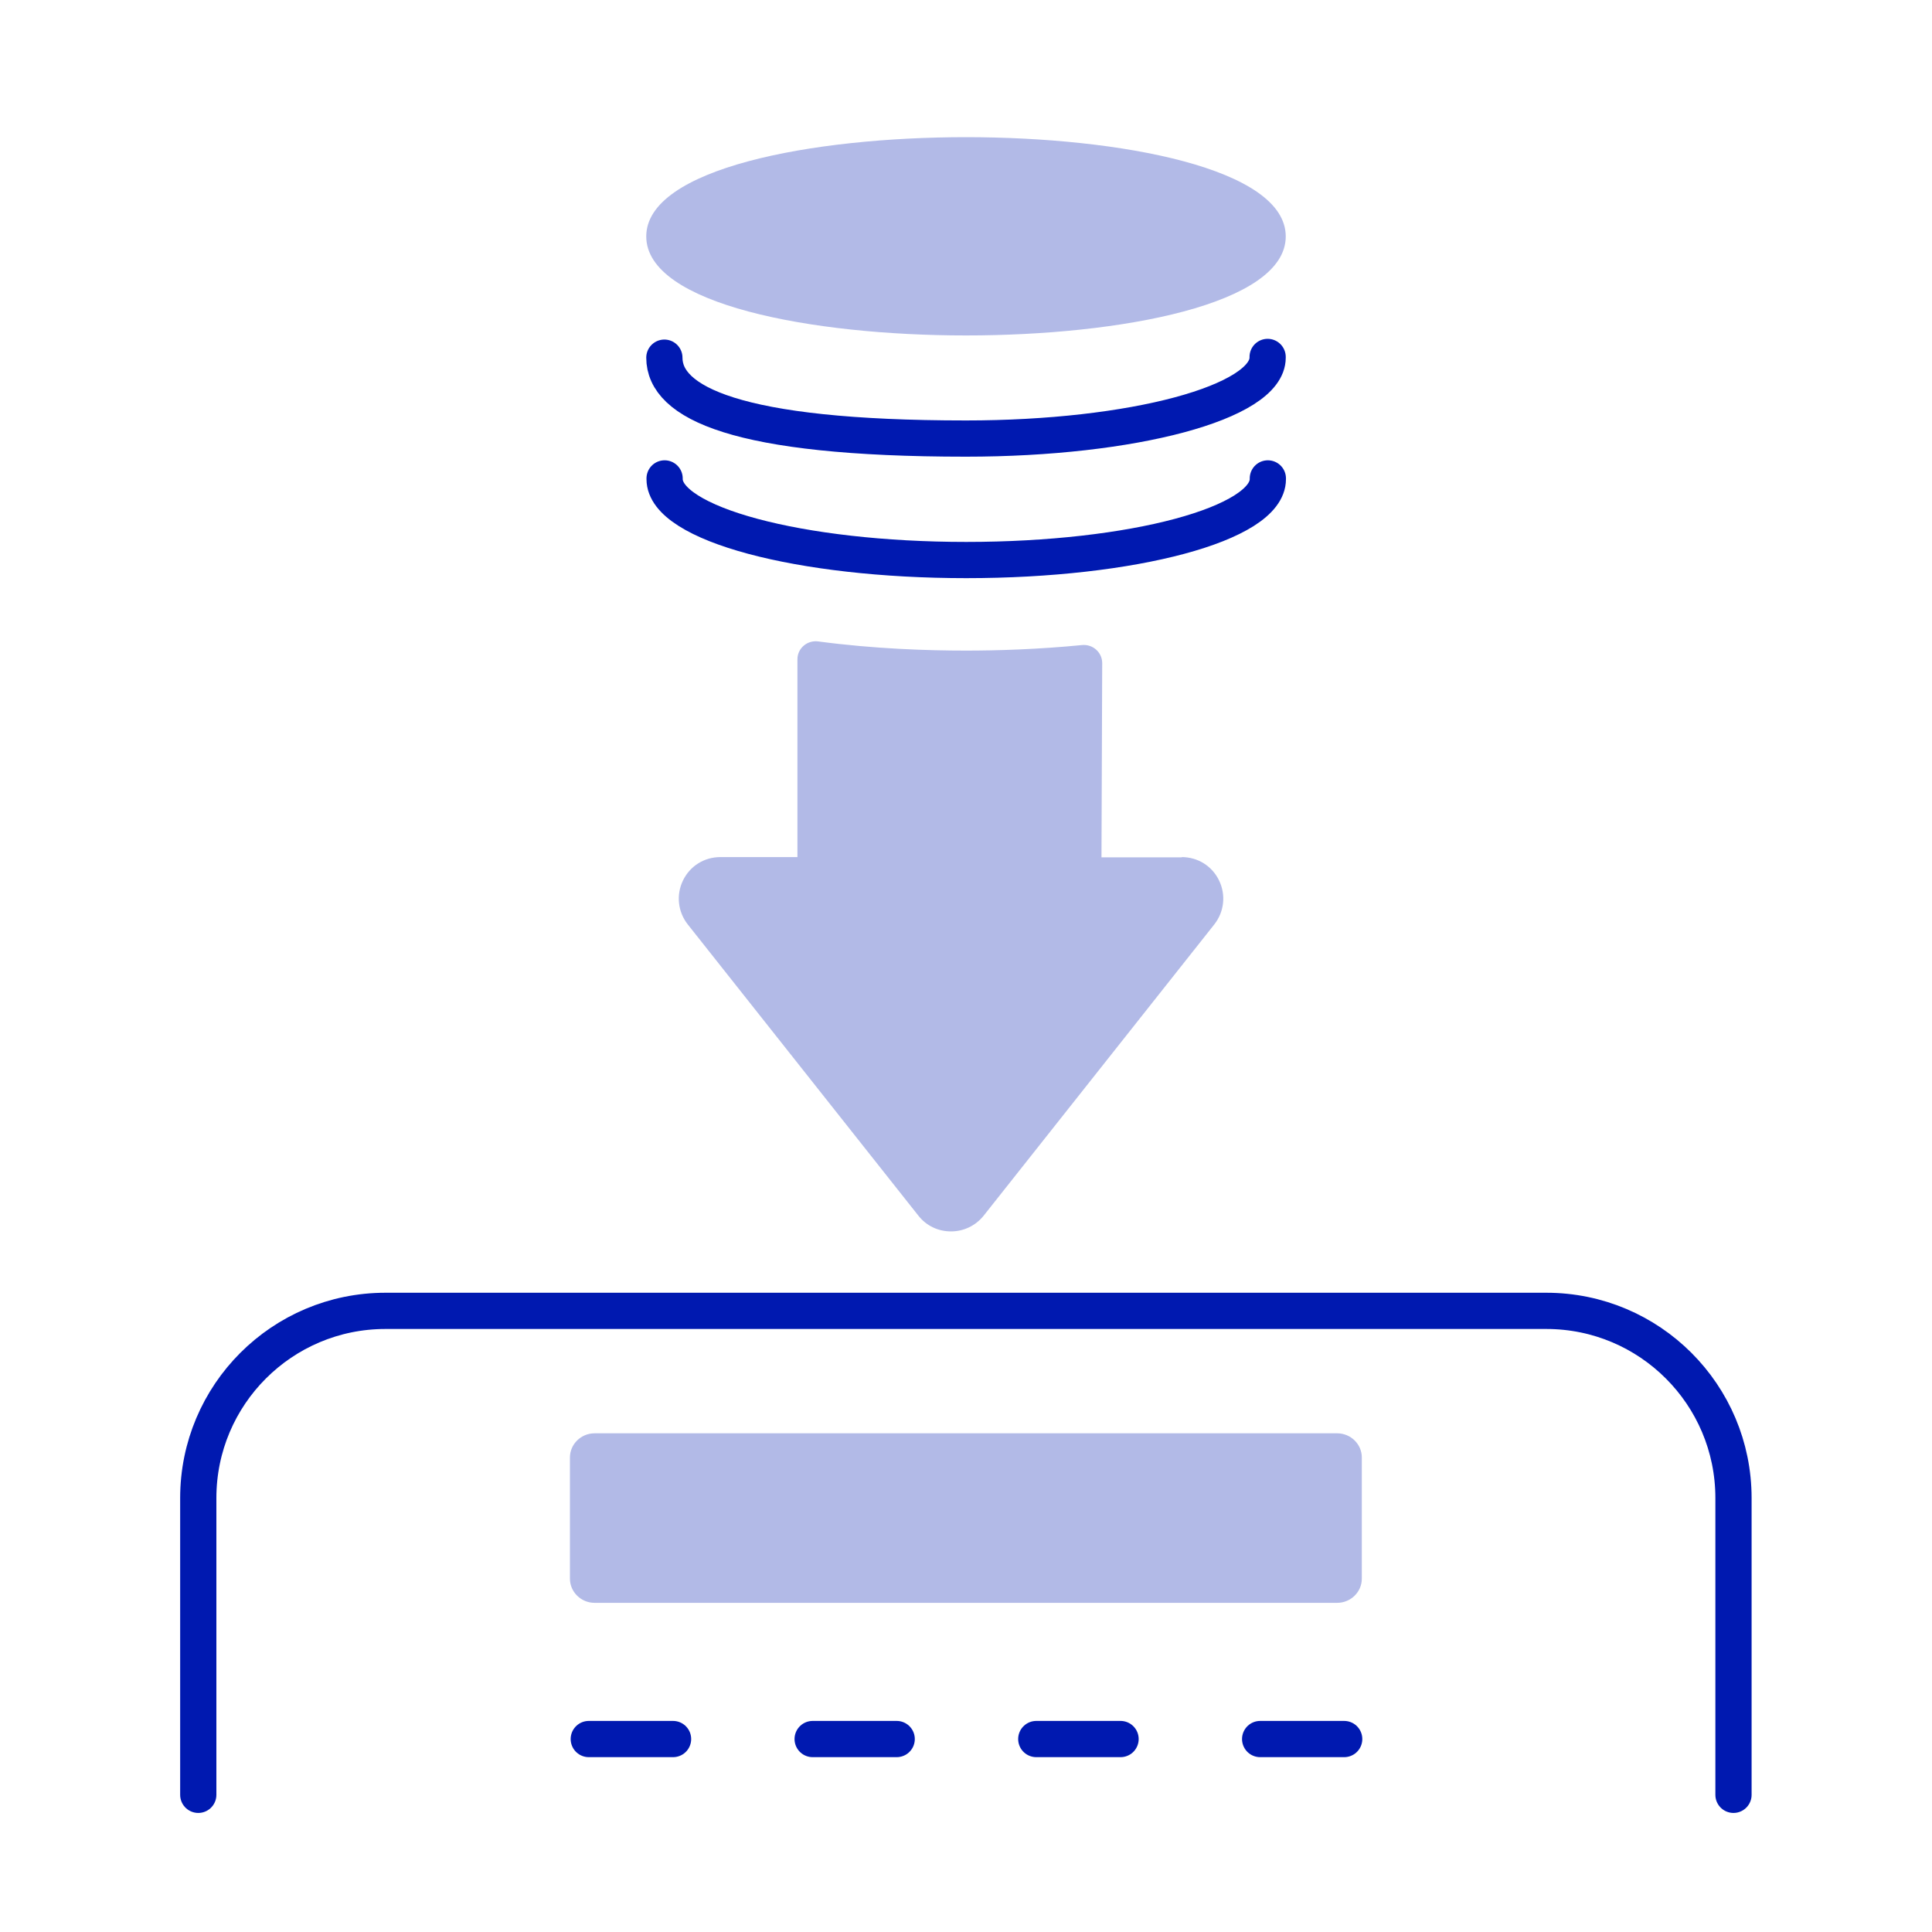
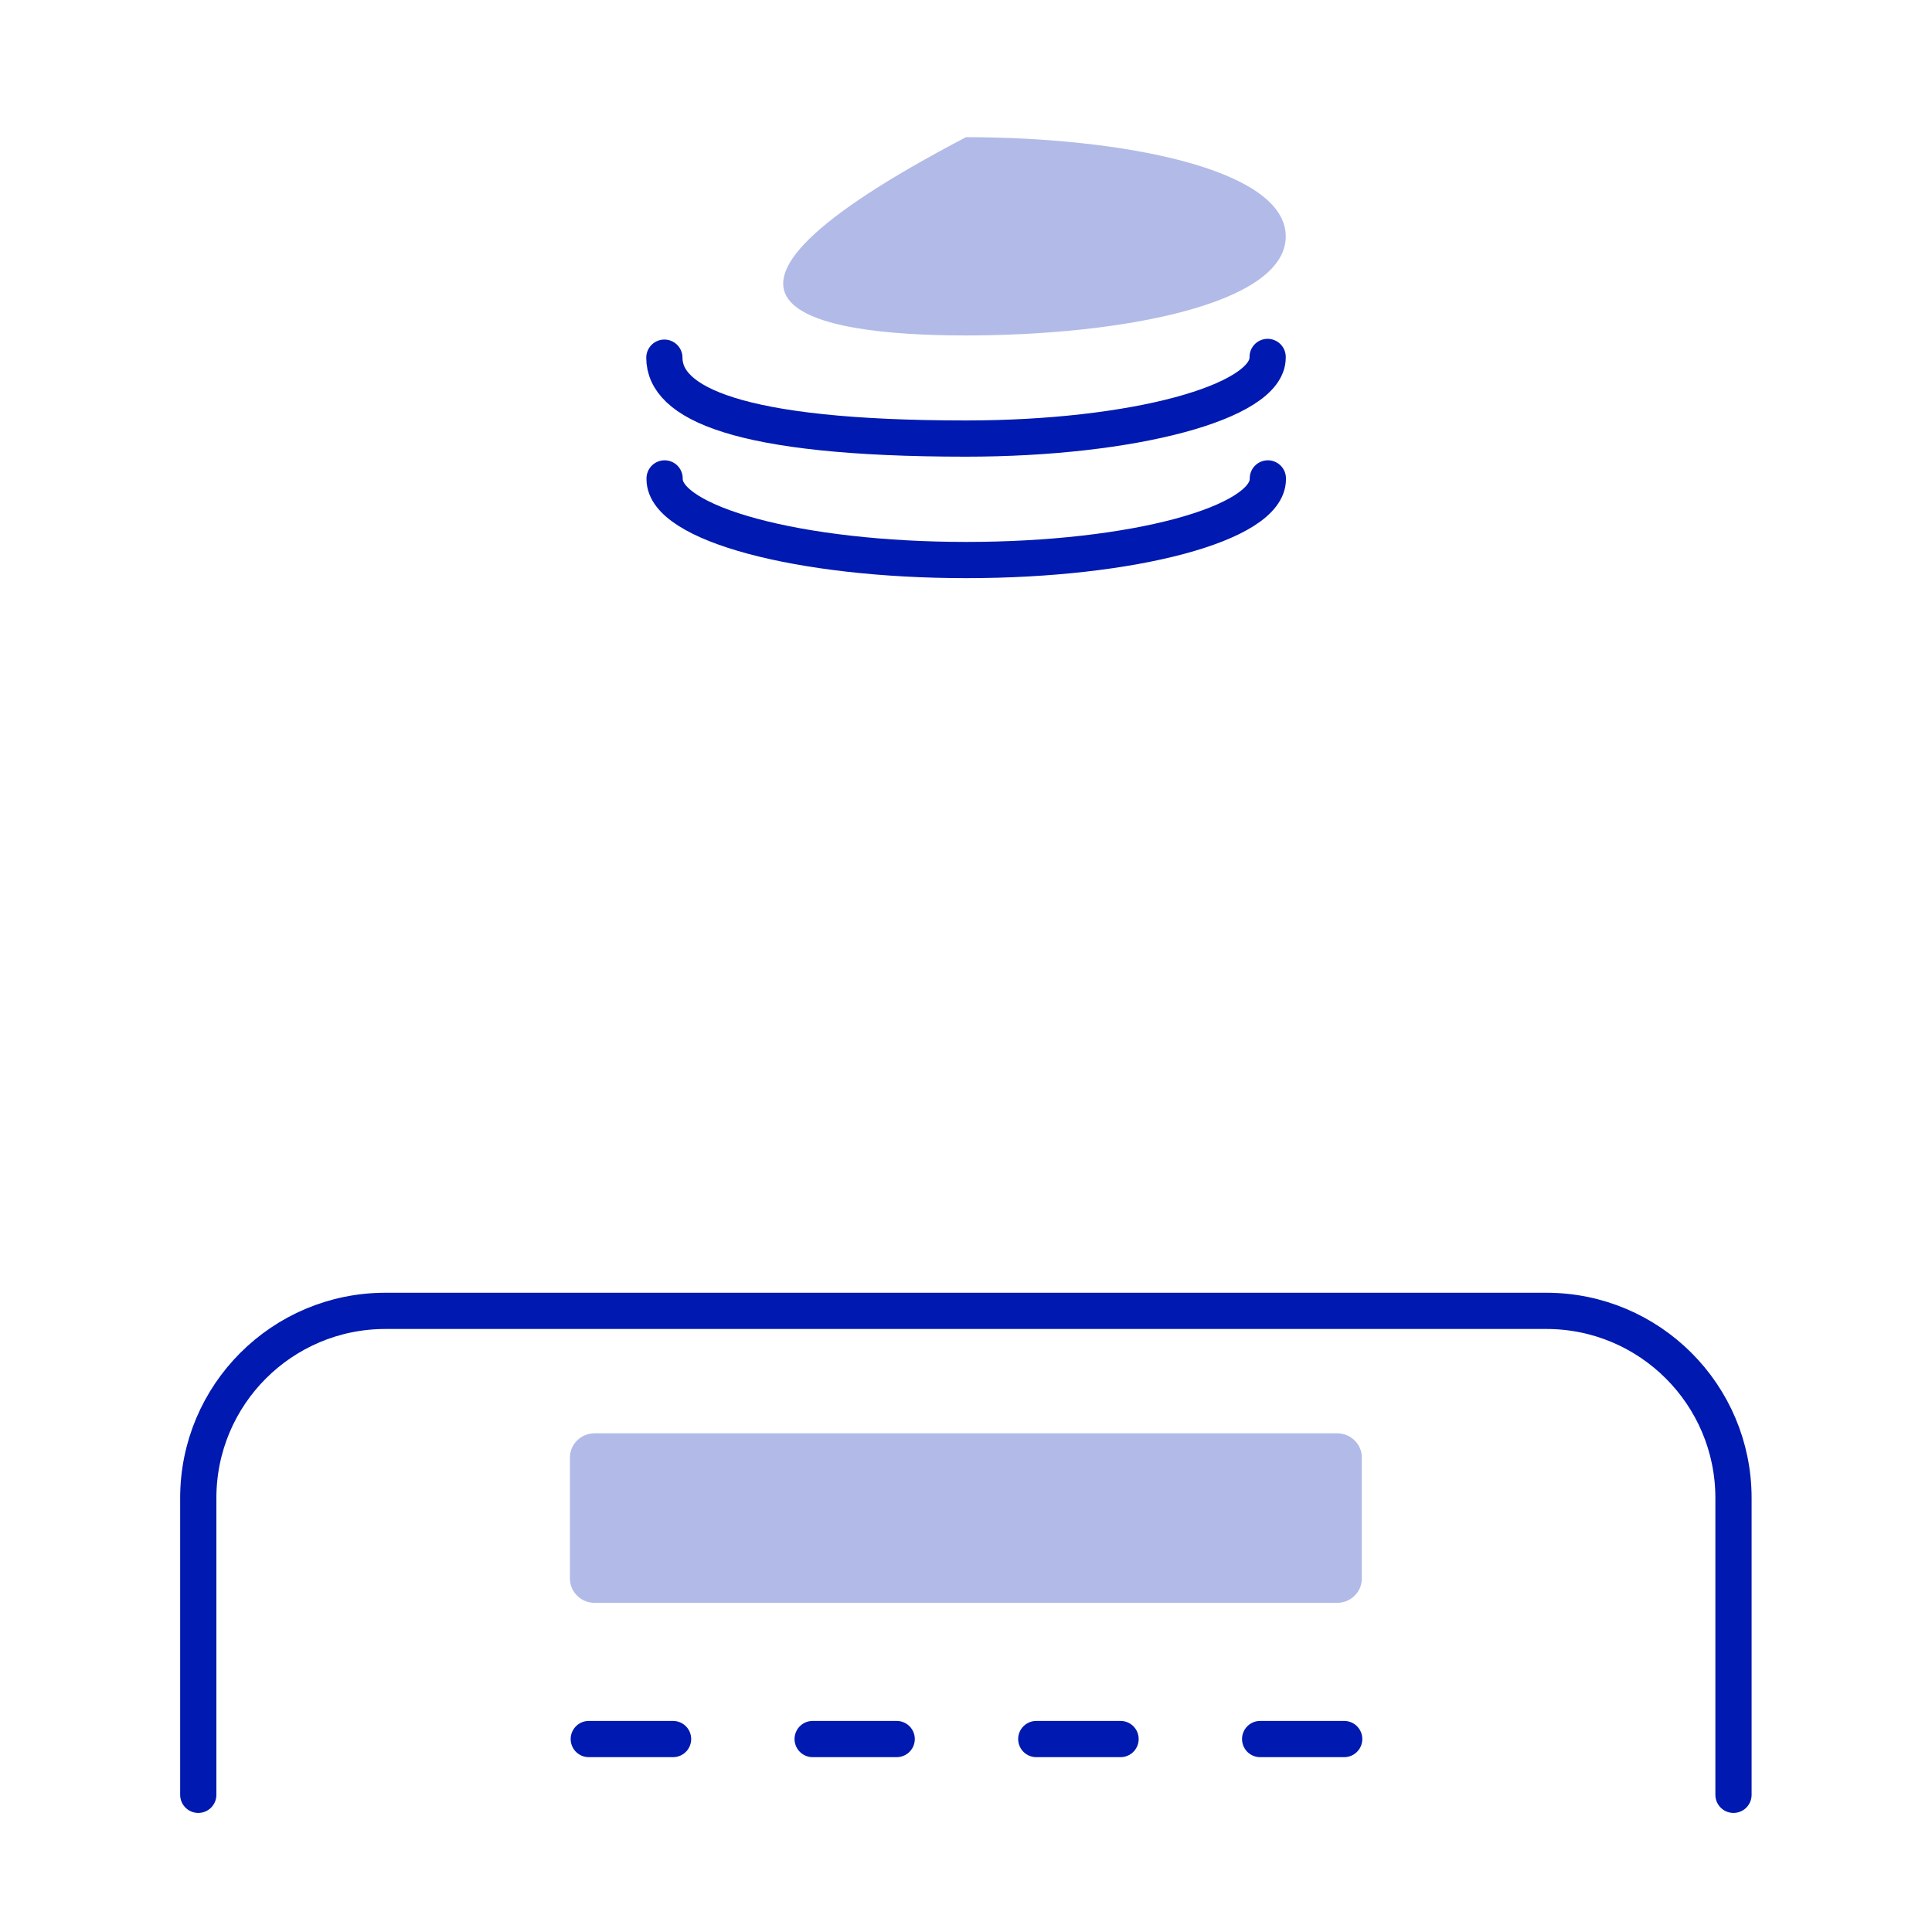
<svg xmlns="http://www.w3.org/2000/svg" width="80" height="80" viewBox="0 0 80 80" fill="none">
  <path d="M27.52 19.81V19.84C27.52 21.69 33.109 23.19 40.01 23.19C46.91 23.19 52.499 21.69 52.499 19.84V19.81" stroke="#0019B0" stroke-width="1.5" stroke-linecap="round" stroke-linejoin="round" />
  <path d="M52.49 14.78V14.81C52.49 16.66 46.9 18.16 40 18.16C30.44 18.16 27.51 16.66 27.51 14.81" stroke="#0019B0" stroke-width="1.5" stroke-linecap="round" stroke-linejoin="round" />
-   <path d="M40 5.68C33.62 5.68 26.76 6.97 26.76 9.79C26.76 12.61 33.62 13.89 40 13.89C46.38 13.89 53.24 12.61 53.24 9.79C53.24 6.97 46.38 5.68 40 5.68Z" fill="#B2BAE7" />
-   <path d="M48.94 35.5H45.61L45.64 27.46C45.64 27.01 45.25 26.67 44.81 26.71C42.98 26.89 41.27 26.94 40 26.94C38.43 26.94 36.2 26.87 33.88 26.56C33.43 26.5 33.02 26.84 33.02 27.3V35.49H29.83C29.16 35.49 28.57 35.86 28.28 36.46C27.99 37.06 28.07 37.76 28.48 38.28L38.03 50.34C38.36 50.76 38.85 50.99 39.38 50.99C39.91 50.99 40.4 50.75 40.73 50.34L50.28 38.28C50.69 37.76 50.77 37.06 50.48 36.46C50.19 35.86 49.6 35.49 48.93 35.49L48.94 35.5Z" fill="#B2BAE7" />
+   <path d="M40 5.68C26.76 12.61 33.62 13.89 40 13.89C46.38 13.89 53.24 12.61 53.24 9.79C53.24 6.97 46.38 5.68 40 5.68Z" fill="#B2BAE7" />
  <path d="M55.37 66.37H24.62C24.06 66.37 23.6 65.92 23.6 65.37V60.35C23.6 59.8 24.06 59.35 24.62 59.35H55.37C55.93 59.35 56.39 59.8 56.39 60.35V65.37C56.39 65.92 55.93 66.37 55.37 66.37Z" fill="#B2BAE7" />
  <path d="M8.21 74.32V62.03C8.21 57.75 11.68 54.28 15.96 54.28H64.03C68.31 54.28 71.78 57.75 71.78 62.03V74.32" stroke="#0019B0" stroke-width="1.5" stroke-linecap="round" stroke-linejoin="round" />
  <path d="M42.91 72.01H46.4" stroke="#0019B0" stroke-width="1.5" stroke-miterlimit="10" stroke-linecap="round" />
  <path d="M52.18 72.01H55.66" stroke="#0019B0" stroke-width="1.5" stroke-miterlimit="10" stroke-linecap="round" />
  <path d="M33.65 72.01H37.13" stroke="#0019B0" stroke-width="1.5" stroke-miterlimit="10" stroke-linecap="round" />
  <path d="M24.38 72.01H27.87" stroke="#0019B0" stroke-width="1.5" stroke-miterlimit="10" stroke-linecap="round" />
</svg>